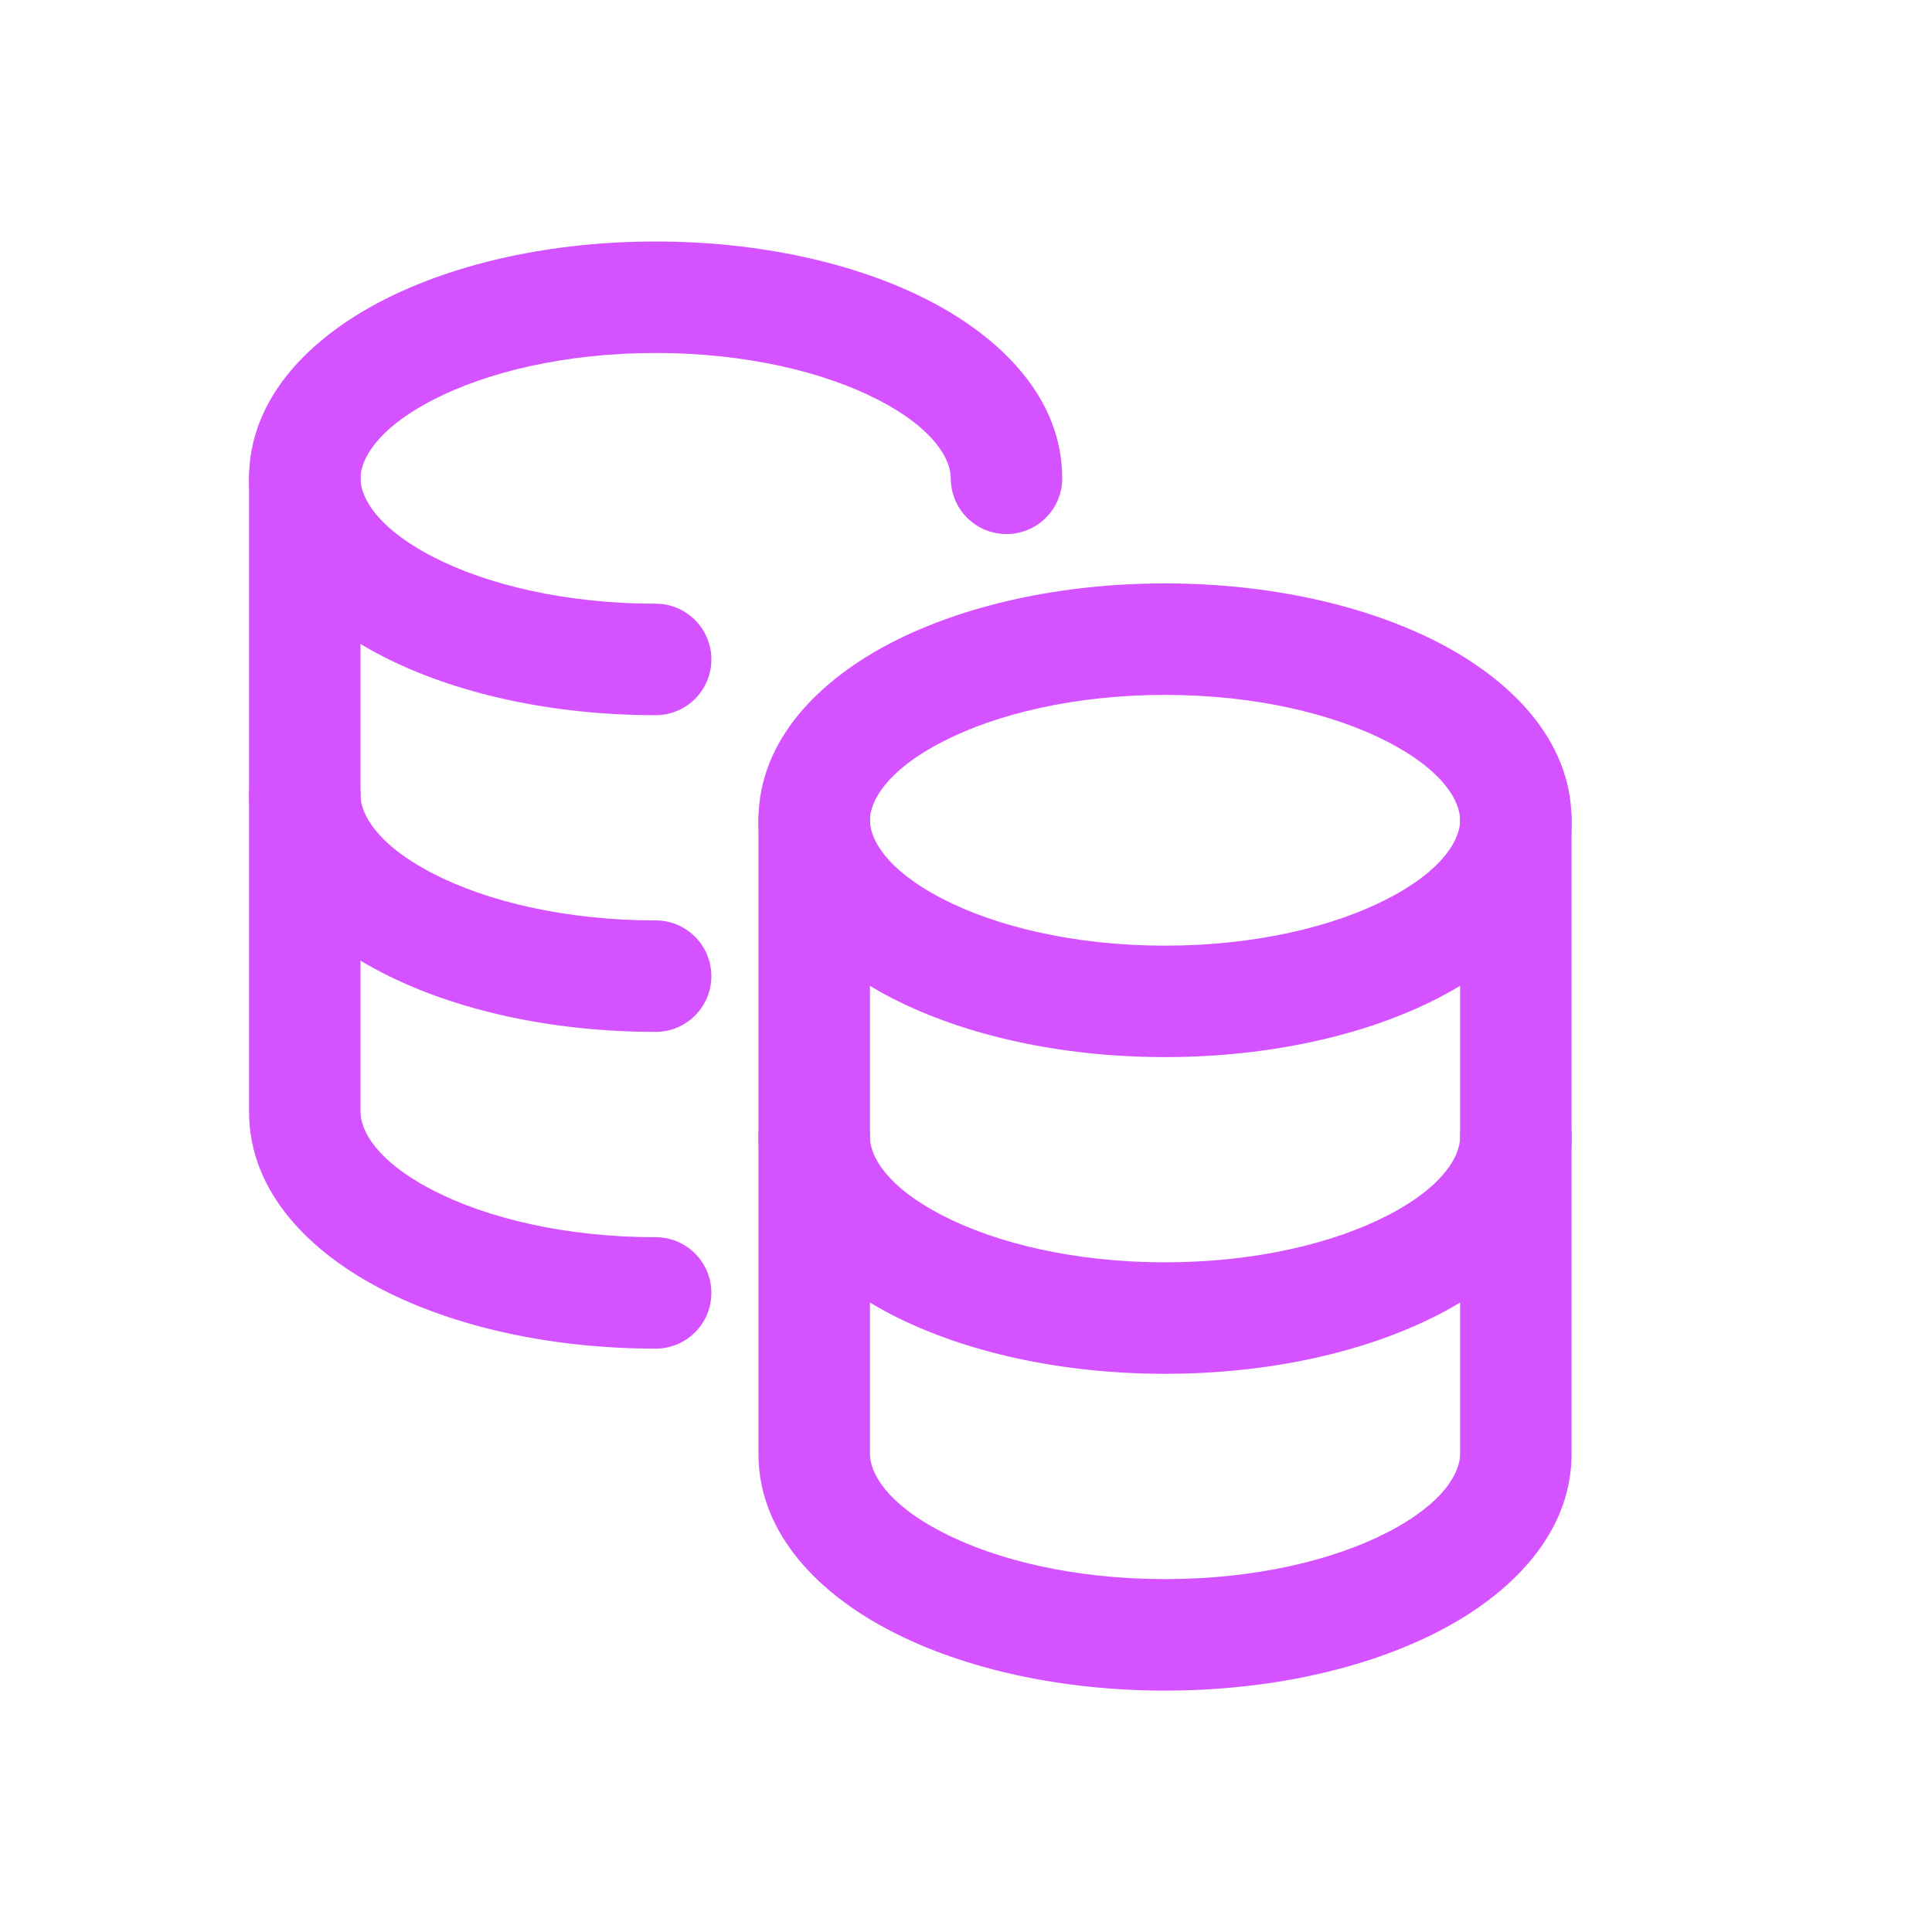
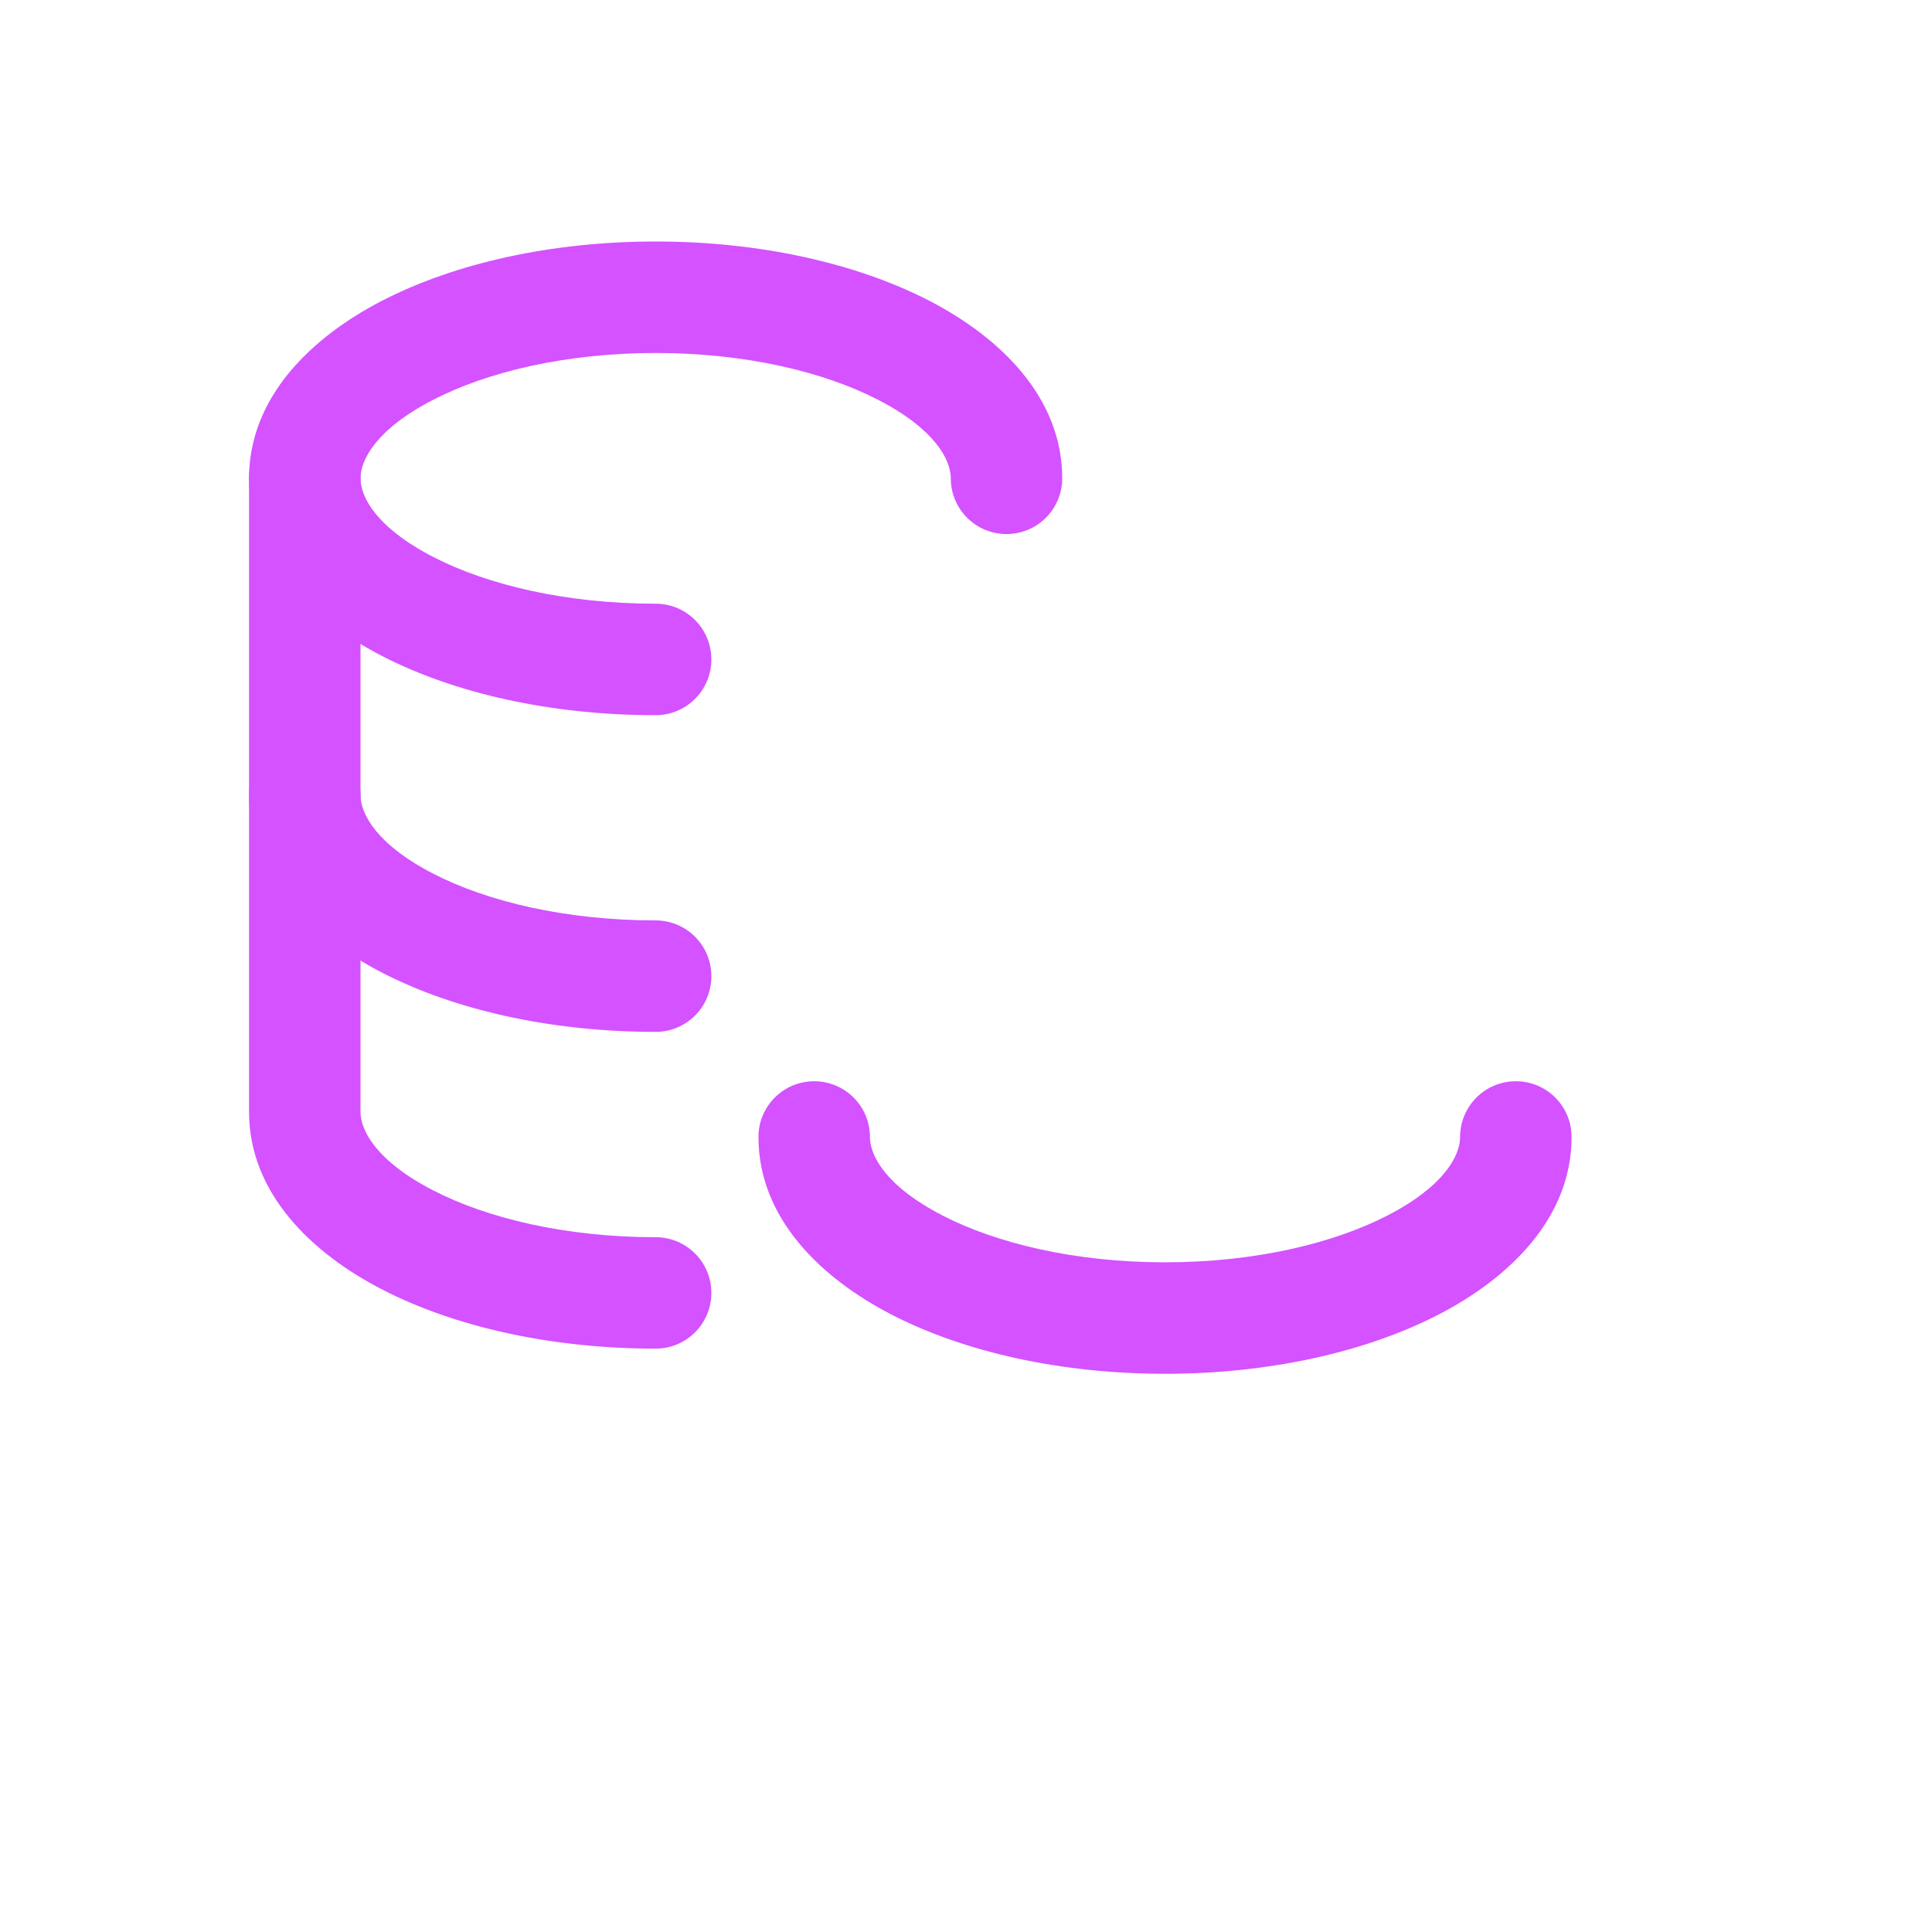
<svg xmlns="http://www.w3.org/2000/svg" width="40" height="40" viewBox="0 0 40 40" fill="none">
  <path fill-rule="evenodd" clip-rule="evenodd" d="M16.857 22.386C17.494 22.386 18.011 22.902 18.011 23.54C18.011 23.922 18.335 24.557 19.513 25.165C20.633 25.743 22.26 26.135 24.12 26.135C25.98 26.135 27.607 25.743 28.727 25.165C29.906 24.557 30.23 23.921 30.23 23.54C30.23 22.902 30.747 22.386 31.384 22.386C32.021 22.386 32.538 22.902 32.538 23.54C32.538 25.228 31.236 26.467 29.785 27.216C28.276 27.995 26.271 28.443 24.12 28.443C21.968 28.443 19.964 27.995 18.455 27.216C17.005 26.467 15.703 25.228 15.703 23.54C15.703 22.902 16.22 22.386 16.857 22.386Z" fill="#D452FF" />
  <path fill-rule="evenodd" clip-rule="evenodd" d="M6.31 15.306C6.947 15.306 7.464 15.823 7.464 16.46C7.464 16.843 7.788 17.478 8.967 18.087C10.087 18.665 11.714 19.056 13.574 19.056C14.212 19.056 14.728 19.573 14.728 20.21C14.728 20.847 14.212 21.364 13.574 21.364C11.423 21.364 9.418 20.916 7.909 20.137C6.458 19.389 5.156 18.149 5.156 16.46C5.156 15.823 5.673 15.306 6.31 15.306Z" fill="#D452FF" />
  <path fill-rule="evenodd" clip-rule="evenodd" d="M6.31 8.75C6.947 8.75 7.464 9.267 7.464 9.904V23.019C7.464 23.402 7.788 24.037 8.967 24.645C10.087 25.223 11.714 25.615 13.574 25.615C14.212 25.615 14.728 26.131 14.728 26.769C14.728 27.406 14.212 27.922 13.574 27.922C11.423 27.922 9.418 27.475 7.909 26.696C6.458 25.948 5.156 24.708 5.156 23.019V9.904C5.156 9.267 5.673 8.75 6.31 8.75Z" fill="#D452FF" />
  <path fill-rule="evenodd" clip-rule="evenodd" d="M8.967 8.278C7.788 8.886 7.464 9.522 7.464 9.903C7.464 10.286 7.788 10.921 8.967 11.53C10.087 12.108 11.714 12.499 13.574 12.499C14.212 12.499 14.728 13.016 14.728 13.653C14.728 14.29 14.212 14.807 13.574 14.807C11.423 14.807 9.418 14.36 7.909 13.581C6.458 12.832 5.156 11.592 5.156 9.903C5.156 8.215 6.458 6.976 7.909 6.227C9.418 5.448 11.423 5 13.574 5C15.726 5 17.731 5.448 19.24 6.227C20.69 6.976 21.992 8.215 21.992 9.903C21.992 10.541 21.476 11.057 20.838 11.057C20.201 11.057 19.685 10.541 19.685 9.903C19.685 9.522 19.36 8.886 18.181 8.278C17.062 7.7 15.434 7.308 13.574 7.308C11.714 7.308 10.087 7.7 8.967 8.278Z" fill="#D452FF" />
-   <path fill-rule="evenodd" clip-rule="evenodd" d="M16.857 15.829C17.494 15.829 18.011 16.346 18.011 16.983V30.099C18.011 30.481 18.335 31.117 19.513 31.725C20.633 32.303 22.259 32.694 24.12 32.694C25.98 32.694 27.607 32.303 28.727 31.725C29.906 31.116 30.23 30.481 30.23 30.099V16.983C30.23 16.346 30.747 15.829 31.384 15.829C32.021 15.829 32.538 16.346 32.538 16.983V30.099C32.538 31.787 31.236 33.027 29.785 33.775C28.276 34.554 26.271 35.002 24.12 35.002C21.968 35.002 19.964 34.554 18.455 33.775C17.004 33.027 15.703 31.787 15.703 30.099V16.983C15.703 16.346 16.22 15.829 16.857 15.829Z" fill="#D452FF" />
-   <path fill-rule="evenodd" clip-rule="evenodd" d="M19.513 15.357C18.335 15.965 18.011 16.601 18.011 16.983C18.011 17.365 18.335 18 19.513 18.609C20.633 19.187 22.26 19.579 24.12 19.579C25.98 19.579 27.607 19.187 28.727 18.609C29.906 18 30.23 17.364 30.23 16.983C30.23 16.601 29.906 15.966 28.727 15.357C27.607 14.779 25.98 14.387 24.12 14.387C22.26 14.387 20.633 14.779 19.513 15.357ZM18.455 13.306C19.964 12.527 21.968 12.079 24.12 12.079C26.271 12.079 28.276 12.527 29.785 13.306C31.236 14.055 32.538 15.294 32.538 16.983C32.538 18.671 31.236 19.91 29.785 20.659C28.276 21.438 26.271 21.886 24.12 21.886C21.968 21.886 19.964 21.438 18.455 20.659C17.005 19.91 15.703 18.671 15.703 16.983C15.703 15.295 17.005 14.055 18.455 13.306Z" fill="#D452FF" />
</svg>